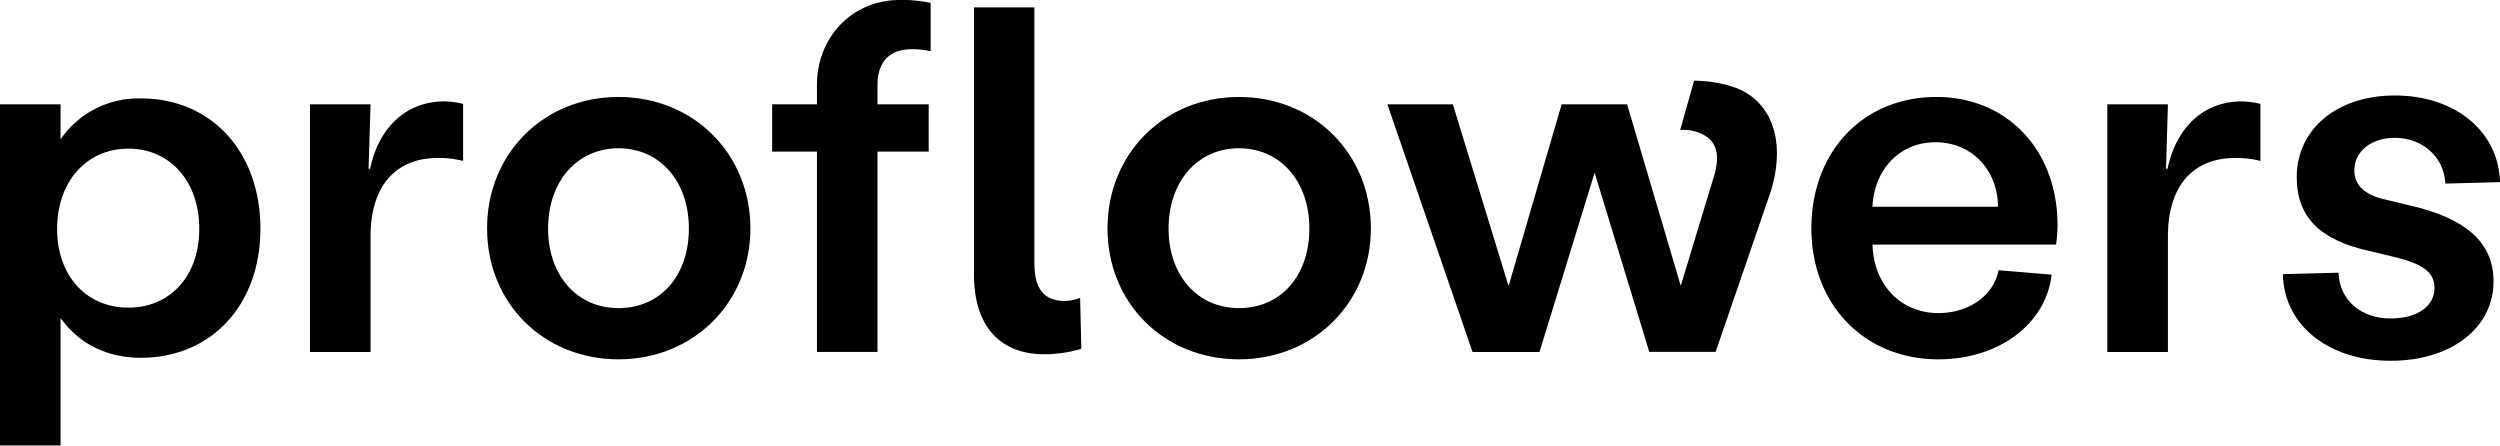
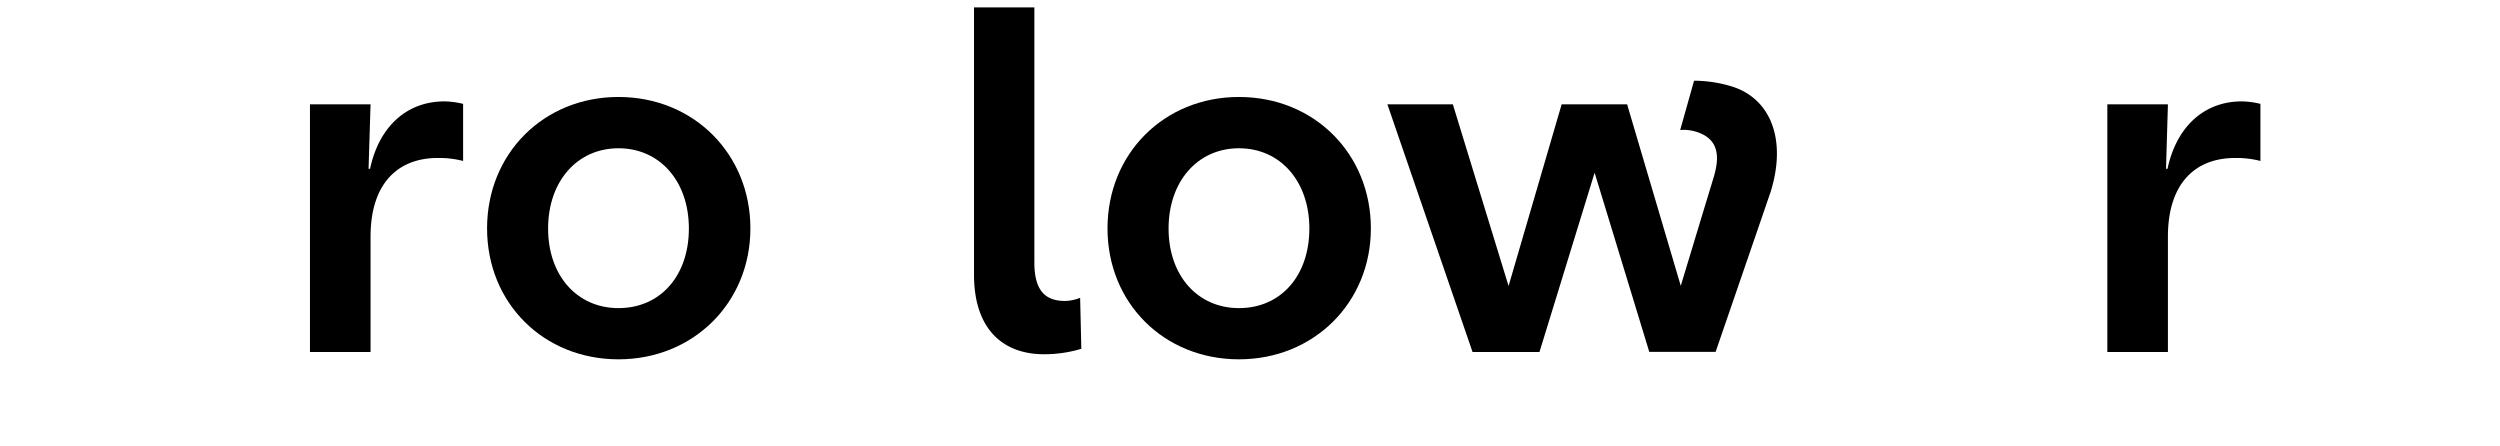
<svg xmlns="http://www.w3.org/2000/svg" id="Layer_1" data-name="Layer 1" viewBox="0 0 565.37 100.75">
  <title>ProFlowers_Wordmark_Optimized_RGB_Black</title>
-   <path d="M548.51,51.36l-6-1.45c-4.23-1.11-6.35-3.23-6.35-6.46,0-4.34,3.9-7.34,9.13-7.34,6.23,0,11.13,4.23,11.47,10.35l12.35-.33c-.33-11.58-10.24-19.6-23.82-19.6-13,0-22.16,7.57-22.16,18.48,0,9,5.24,14.25,16.48,16.7l6,1.45c5.79,1.45,8.68,3.23,8.68,6.9,0,4.12-3.89,6.9-9.9,6.9-6.9,0-11.58-4.23-11.8-10.35L520,66.94c.22,11.58,10.35,19.59,24.38,19.59,13.58,0,23.26-7.34,23.26-18C567.65,59.6,561,54.14,548.51,51.36Z" transform="translate(-3.73 -4.94)" />
  <path d="M87.42,43.12h-.34l.45-14.58H73.83v56h13.7V58.48c0-12.47,6.57-17.81,15.14-17.81a21.63,21.63,0,0,1,5.79.67V28.43a18.93,18.93,0,0,0-4.23-.56C95.65,27.87,89.42,33.66,87.42,43.12Z" transform="translate(-3.73 -4.94)" />
-   <path d="M35.57,27.2a21.37,21.37,0,0,0-18.14,9.24v-7.9H3.73v77.14h13.7V76.85c4.11,5.79,10.46,9,18.14,9,16,0,27.05-12,27.05-29.17C62.62,39.33,51.6,27.2,35.57,27.2ZM32.79,74.51c-9.58,0-16.14-7.23-16.14-17.81s6.56-18.14,16.14-18.14c9.35,0,16,7.34,16,18.14C48.82,67.28,42.25,74.51,32.79,74.51Z" transform="translate(-3.73 -4.94)" />
  <path d="M143.6,26.87c-16.92,0-29.72,12.8-29.72,29.72S126.68,86.2,143.6,86.2s29.83-12.8,29.83-29.61S160.63,26.87,143.6,26.87Zm0,47.75c-9.35,0-15.92-7.34-15.92-18s6.57-18.15,15.92-18.15,15.92,7.46,15.92,18.15S153.06,74.62,143.6,74.62Z" transform="translate(-3.73 -4.94)" />
  <path d="M395.3,24.47a29.55,29.55,0,0,0-8.46-1.28L383.7,34.34a9.46,9.46,0,0,1,3.5.36c4.58,1.39,5.79,4.66,4.08,10.31l-2.13,7-5.32,17.57L371.7,28.54H356.89l-12,41.08L332.29,28.54h-14.8l19.25,56h15.14L364.35,44l12.36,40.52h15l10.82-31.46,1.67-4.87C407.88,36.16,403.93,27.09,395.3,24.47Z" transform="translate(-3.73 -4.94)" />
-   <path d="M441.65,26.87c-16.7,0-28.28,12.46-28.28,29.72s12,29.61,28.72,29.61c13.81,0,24.38-8.12,25.61-19.15l-12-1c-1.12,5.79-6.8,9.69-13.59,9.69-8.68,0-14.69-6.57-14.91-15.48H468.7a32.76,32.76,0,0,0,.34-4.45C469,38.78,457.57,26.87,441.65,26.87ZM427.18,51.69c.44-8.68,6.34-14.58,14.25-14.58,8.35,0,14.13,6.45,14.13,14.58Z" transform="translate(-3.73 -4.94)" />
  <path d="M283.92,26.87c-16.92,0-29.73,12.8-29.73,29.72S267,86.2,283.92,86.2s29.83-12.8,29.83-29.61S301,26.87,283.92,26.87Zm0,47.75c-9.35,0-15.92-7.34-15.92-18s6.57-18.15,15.92-18.15,15.92,7.46,15.92,18.15S293.38,74.62,283.92,74.62Z" transform="translate(-3.73 -4.94)" />
  <path d="M493.91,43.12h-.34L494,28.54h-13.7v56H494V58.48c0-12.47,6.56-17.81,15.14-17.81a21.5,21.5,0,0,1,5.78.67V28.43a18.78,18.78,0,0,0-4.23-.56C502.14,27.87,495.91,33.66,493.91,43.12Z" transform="translate(-3.73 -4.94)" />
  <path d="M244.56,73c-4.79,0-6.91-2.78-6.91-8.68V6.61H224V67.05c0,12.58,6.79,18,15.81,18a28.94,28.94,0,0,0,8.46-1.23L248,72.29A9.64,9.64,0,0,1,244.56,73Z" transform="translate(-3.73 -4.94)" />
-   <path d="M188.48,24.2v4.34H178.35V39.22h10.13V84.53h13.69V39.22h11.58V28.54H202.17V24.2c0-5,2.45-8.13,7.79-8.13a20.47,20.47,0,0,1,4.23.44V5.6a30.14,30.14,0,0,0-7-.66C196.49,4.94,188.48,13.29,188.48,24.2Z" transform="translate(-3.73 -4.94)" />
</svg>